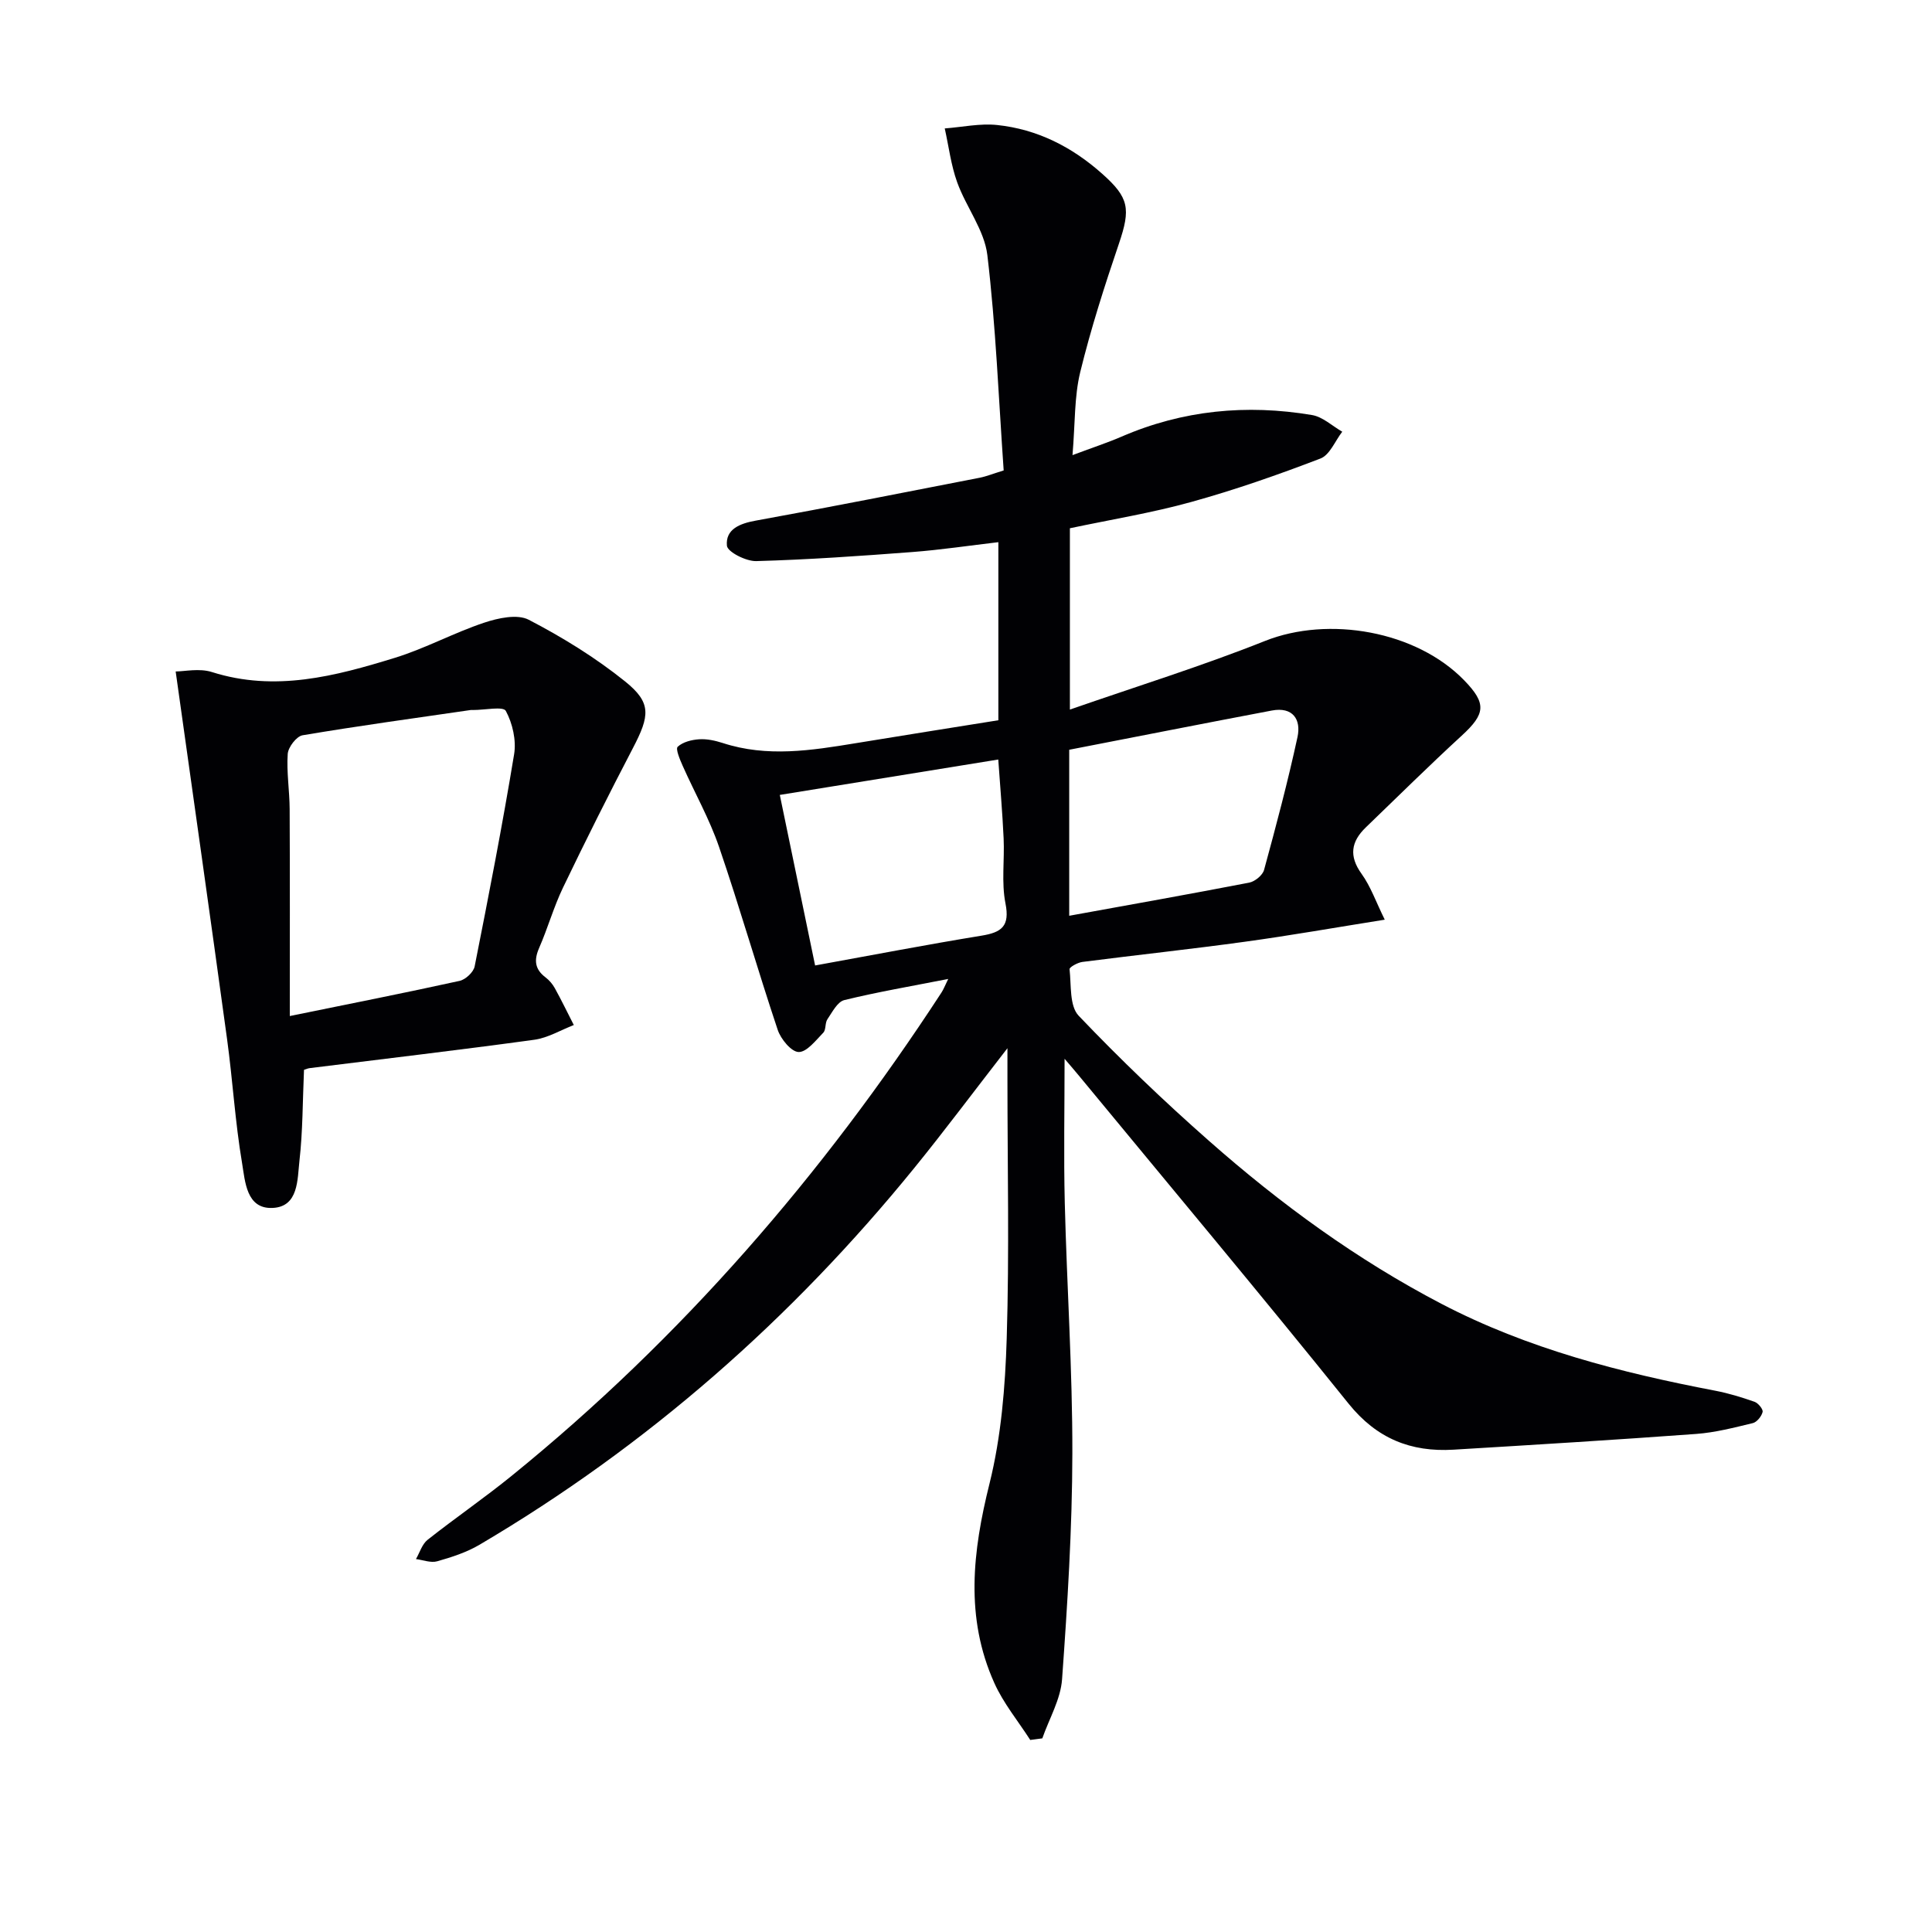
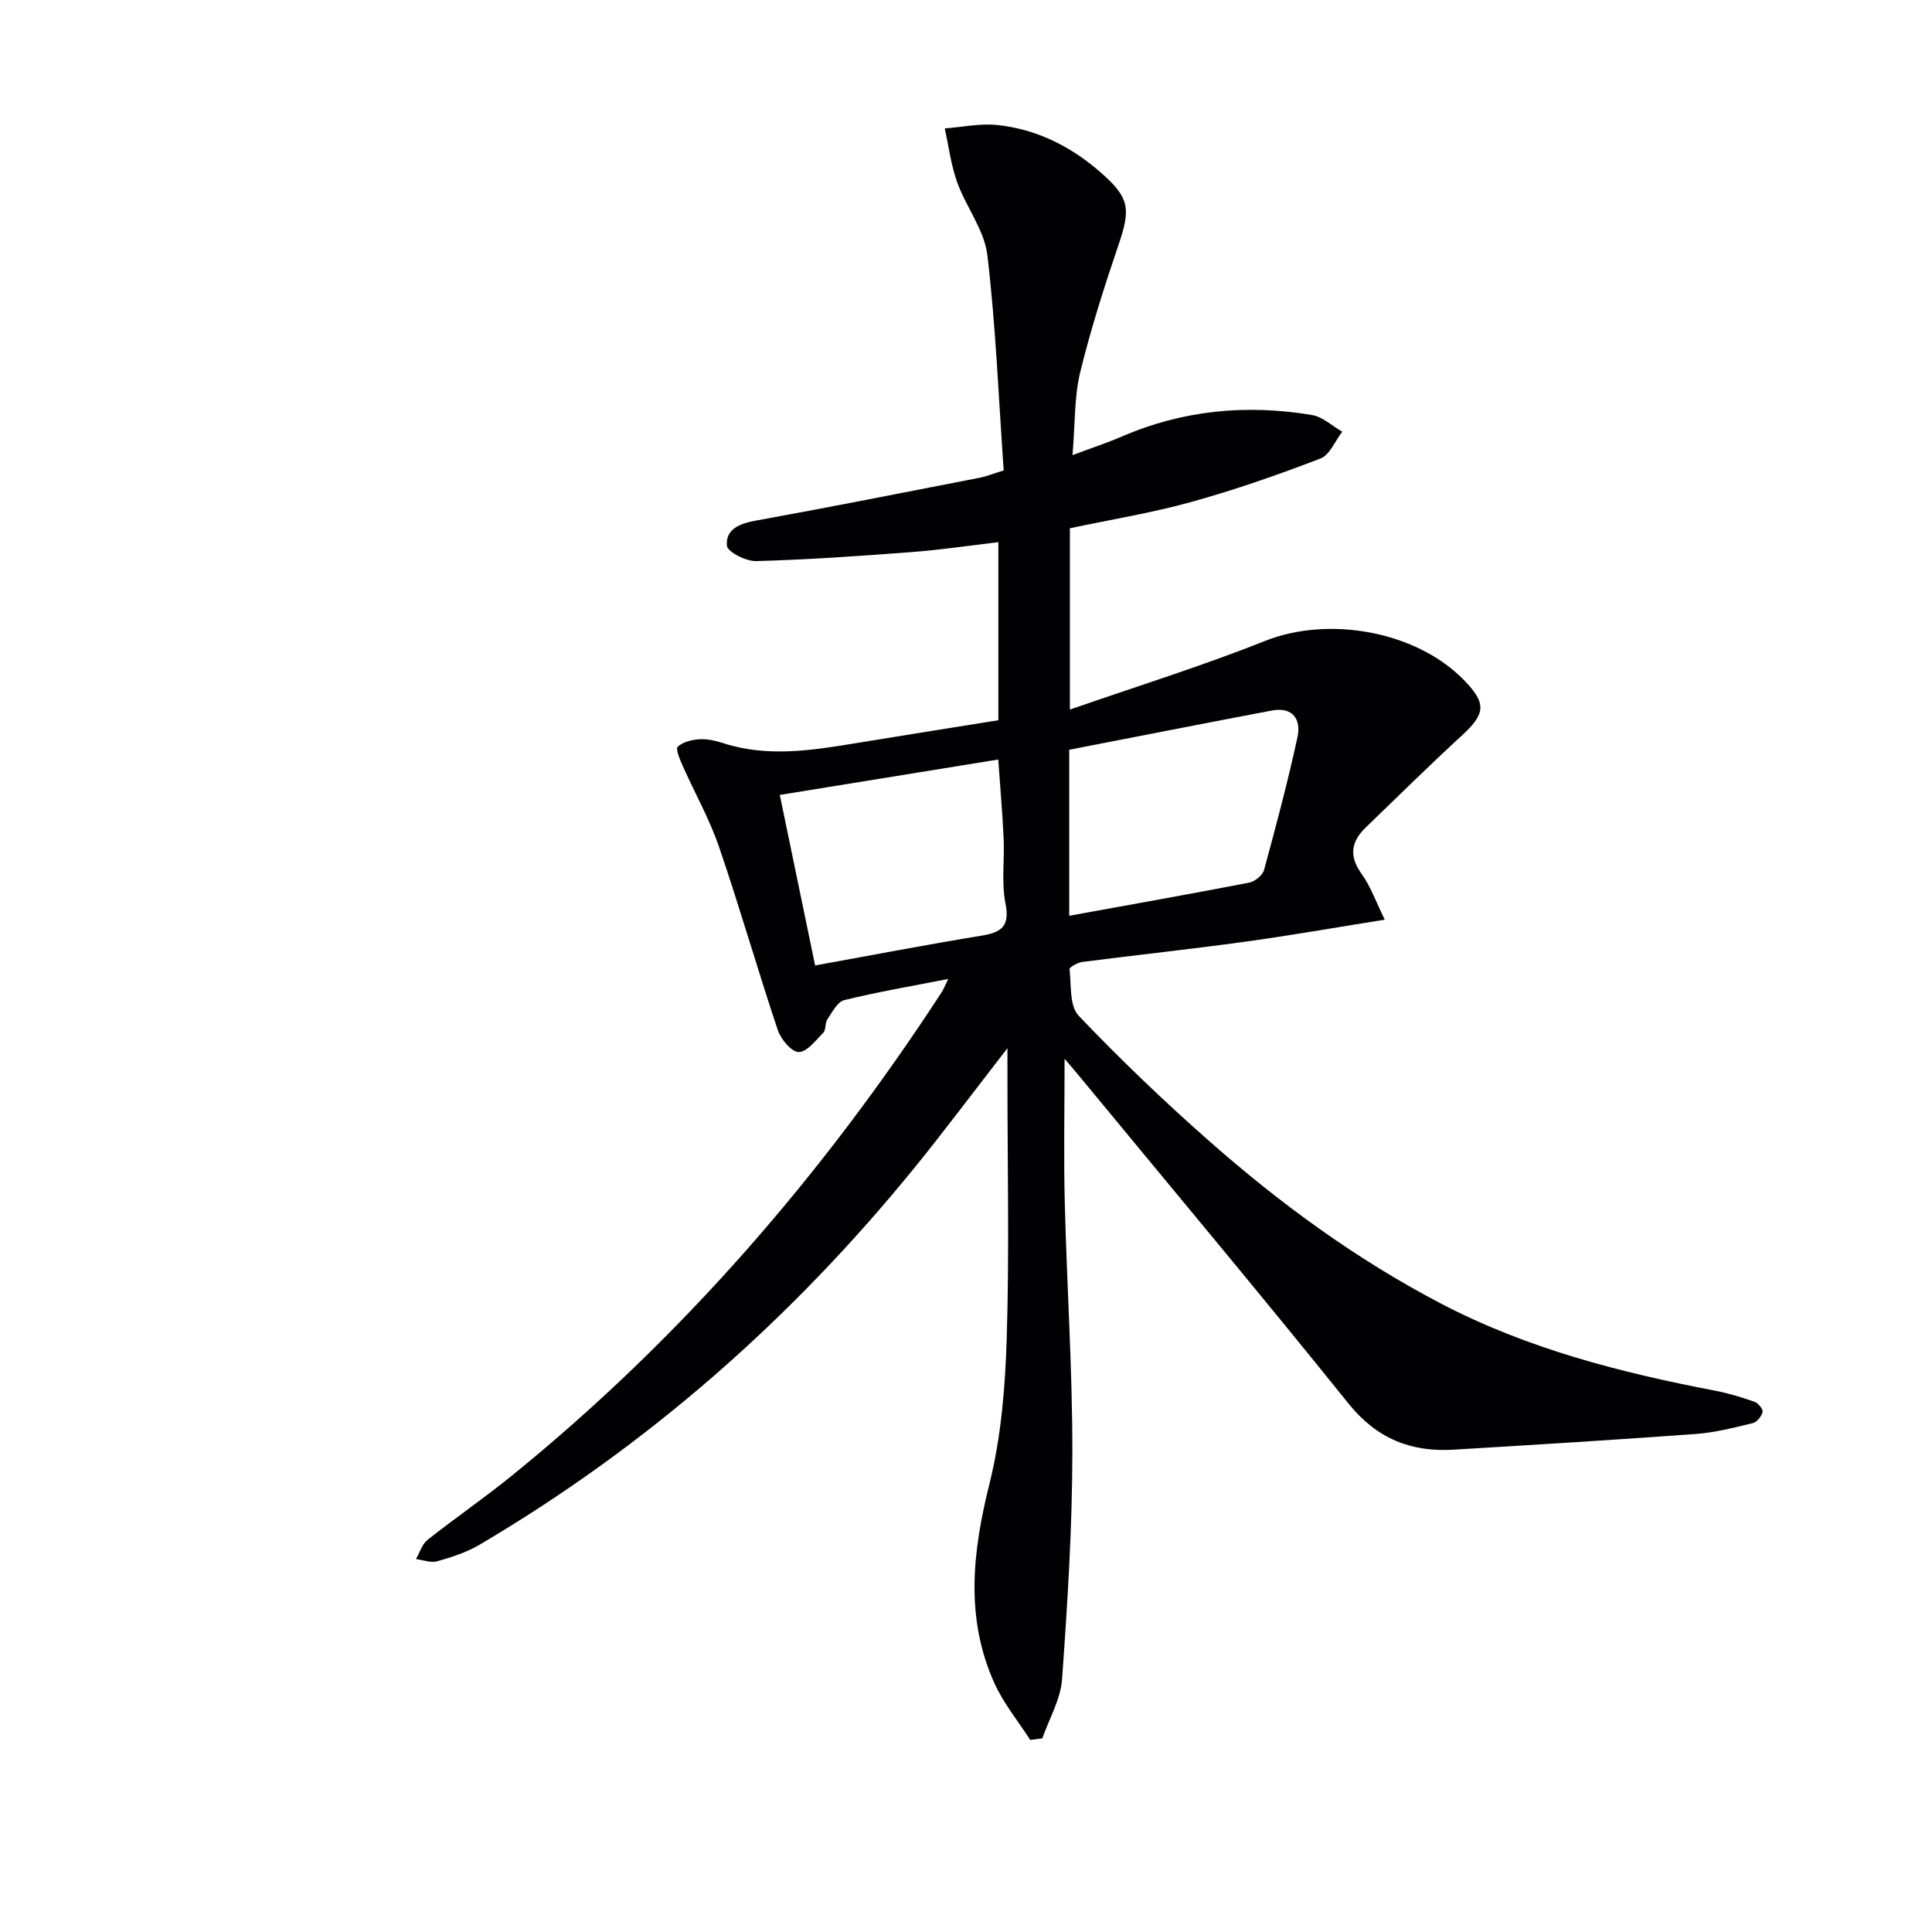
<svg xmlns="http://www.w3.org/2000/svg" enable-background="new 0 0 400 400" viewBox="0 0 400 400">
  <g fill="#010104">
    <path d="m222.05 94.23c4.31-1.62 7.27-2.58 10.11-3.81 12.71-5.51 25.93-6.77 39.48-4.49 2.22.37 4.18 2.26 6.26 3.45-1.48 1.91-2.58 4.81-4.51 5.55-8.78 3.37-17.7 6.49-26.76 9-8.14 2.26-16.53 3.62-25.12 5.44v37.54c13.95-4.85 27.38-9.02 40.4-14.21 13.14-5.23 31.31-2.09 41.25 8.17 4.65 4.79 4.4 6.92-.54 11.45-6.74 6.19-13.25 12.63-19.84 18.98-3.05 2.94-3.54 5.93-.88 9.62 1.89 2.62 2.98 5.81 4.8 9.49-10.19 1.62-19.56 3.28-28.98 4.57-11.19 1.54-22.43 2.74-33.64 4.18-.97.13-2.68 1.08-2.64 1.5.37 3.29-.04 7.61 1.88 9.63 8.61 9.03 17.65 17.69 27.02 25.94 14.76 13.02 30.62 24.6 48.13 33.73 17.84 9.3 37.08 14.23 56.7 17.98 2.75.53 5.46 1.36 8.1 2.29.75.27 1.79 1.54 1.66 2.1-.22.91-1.18 2.1-2.03 2.31-3.86.93-7.77 1.95-11.71 2.24-16.74 1.23-33.49 2.25-50.25 3.26-8.83.53-15.91-2.29-21.74-9.54-18.36-22.83-37.18-45.29-55.82-67.89-.82-1-1.67-1.97-2.97-3.5 0 10.4-.2 20.11.04 29.81.43 17.3 1.6 34.59 1.57 51.88-.03 15.6-1.01 31.21-2.13 46.77-.3 4.16-2.67 8.17-4.09 12.24-.83.11-1.67.22-2.5.33-2.51-3.91-5.55-7.59-7.43-11.78-6.1-13.56-4.51-27.24-1-41.31 2.42-9.73 3.25-20 3.56-30.07.55-17.82.15-35.66.15-53.49 0-1.76 0-3.52 0-6.57-7.02 9.04-12.97 17.02-19.24 24.74-25.43 31.31-55.29 57.57-90.09 78.08-2.67 1.57-5.74 2.56-8.74 3.41-1.31.37-2.92-.27-4.39-.46.78-1.35 1.27-3.09 2.41-3.99 5.74-4.54 11.8-8.69 17.48-13.31 35.09-28.47 64.28-62.21 88.91-99.99.43-.66.71-1.41 1.4-2.82-7.62 1.5-14.63 2.69-21.52 4.38-1.42.35-2.49 2.49-3.49 3.96-.53.77-.26 2.17-.86 2.79-1.55 1.59-3.41 4.03-5.1 4-1.51-.03-3.69-2.67-4.33-4.58-4.21-12.58-7.86-25.35-12.15-37.89-1.98-5.78-5.04-11.18-7.53-16.79-.57-1.29-1.51-3.49-1.03-3.94 1.06-.99 2.89-1.45 4.44-1.55 1.61-.11 3.32.27 4.88.77 9.19 3 18.35 1.55 27.54.04 9.8-1.61 19.6-3.16 29.53-4.75 0-12.54 0-24.49 0-36.87-6.07.71-11.91 1.59-17.79 2.04-10.77.82-21.55 1.58-32.34 1.88-2.1.06-5.96-1.9-6.07-3.19-.31-3.39 2.62-4.59 5.97-5.19 15.5-2.81 30.95-5.88 46.42-8.89 1.28-.25 2.51-.76 4.91-1.5-1.04-14.83-1.62-29.78-3.38-44.59-.62-5.18-4.39-9.93-6.24-15.05-1.29-3.57-1.75-7.44-2.58-11.17 3.61-.27 7.28-1.08 10.83-.71 8.33.87 15.53 4.54 21.78 10.11 5.56 4.94 5.9 7.23 3.46 14.43-2.98 8.77-5.82 17.63-8.02 26.62-1.24 5.09-1.04 10.5-1.6 17.19zm-.68 95.37c12.83-2.33 25.06-4.5 37.26-6.86 1.19-.23 2.78-1.53 3.08-2.63 2.49-9.12 4.92-18.26 6.92-27.5.79-3.65-.96-6.33-5.32-5.5-13.95 2.64-27.87 5.39-41.94 8.12zm-52.61 10.29c11.96-2.17 23.18-4.33 34.45-6.17 4.17-.68 5.9-1.95 4.96-6.69-.86-4.34-.17-8.97-.38-13.46-.25-5.38-.72-10.75-1.11-16.32-15.32 2.48-30 4.86-45.23 7.33 2.47 11.94 4.85 23.42 7.31 35.31z" />
-     <path d="m62.94 221.5c-.29 6.61-.25 12.75-.94 18.8-.44 3.89-.16 9.54-5.55 9.79-5.46.26-5.7-5.5-6.33-9.27-1.44-8.5-1.94-17.15-3.11-25.7-3.46-25.27-7.05-50.53-10.64-76.1 1.8 0 4.9-.71 7.5.12 13.1 4.16 25.56.85 37.9-2.95 6.29-1.94 12.18-5.17 18.44-7.26 2.9-.97 6.9-1.85 9.27-.61 6.99 3.63 13.82 7.84 19.95 12.77 5.49 4.42 5.11 7.08 1.61 13.79-4.98 9.55-9.82 19.19-14.48 28.9-1.93 4.02-3.15 8.39-4.94 12.49-1.09 2.5-.91 4.39 1.32 6.08.78.59 1.47 1.4 1.94 2.26 1.38 2.5 2.62 5.07 3.92 7.61-2.72 1.05-5.36 2.66-8.17 3.05-15.44 2.12-30.93 3.93-46.4 5.86-.47.04-.93.25-1.29.37zm-2.94-11.14c12.84-2.62 24.02-4.83 35.15-7.28 1.24-.27 2.88-1.8 3.12-2.99 2.9-14.61 5.75-29.23 8.17-43.92.48-2.89-.32-6.41-1.72-8.99-.54-.99-4.4-.17-6.75-.18-.17 0-.34-.02-.5 0-11.62 1.69-23.25 3.28-34.82 5.23-1.26.21-2.98 2.46-3.08 3.86-.26 3.78.38 7.61.4 11.42.07 13.95.03 27.89.03 42.85z" />
  </g>
</svg>